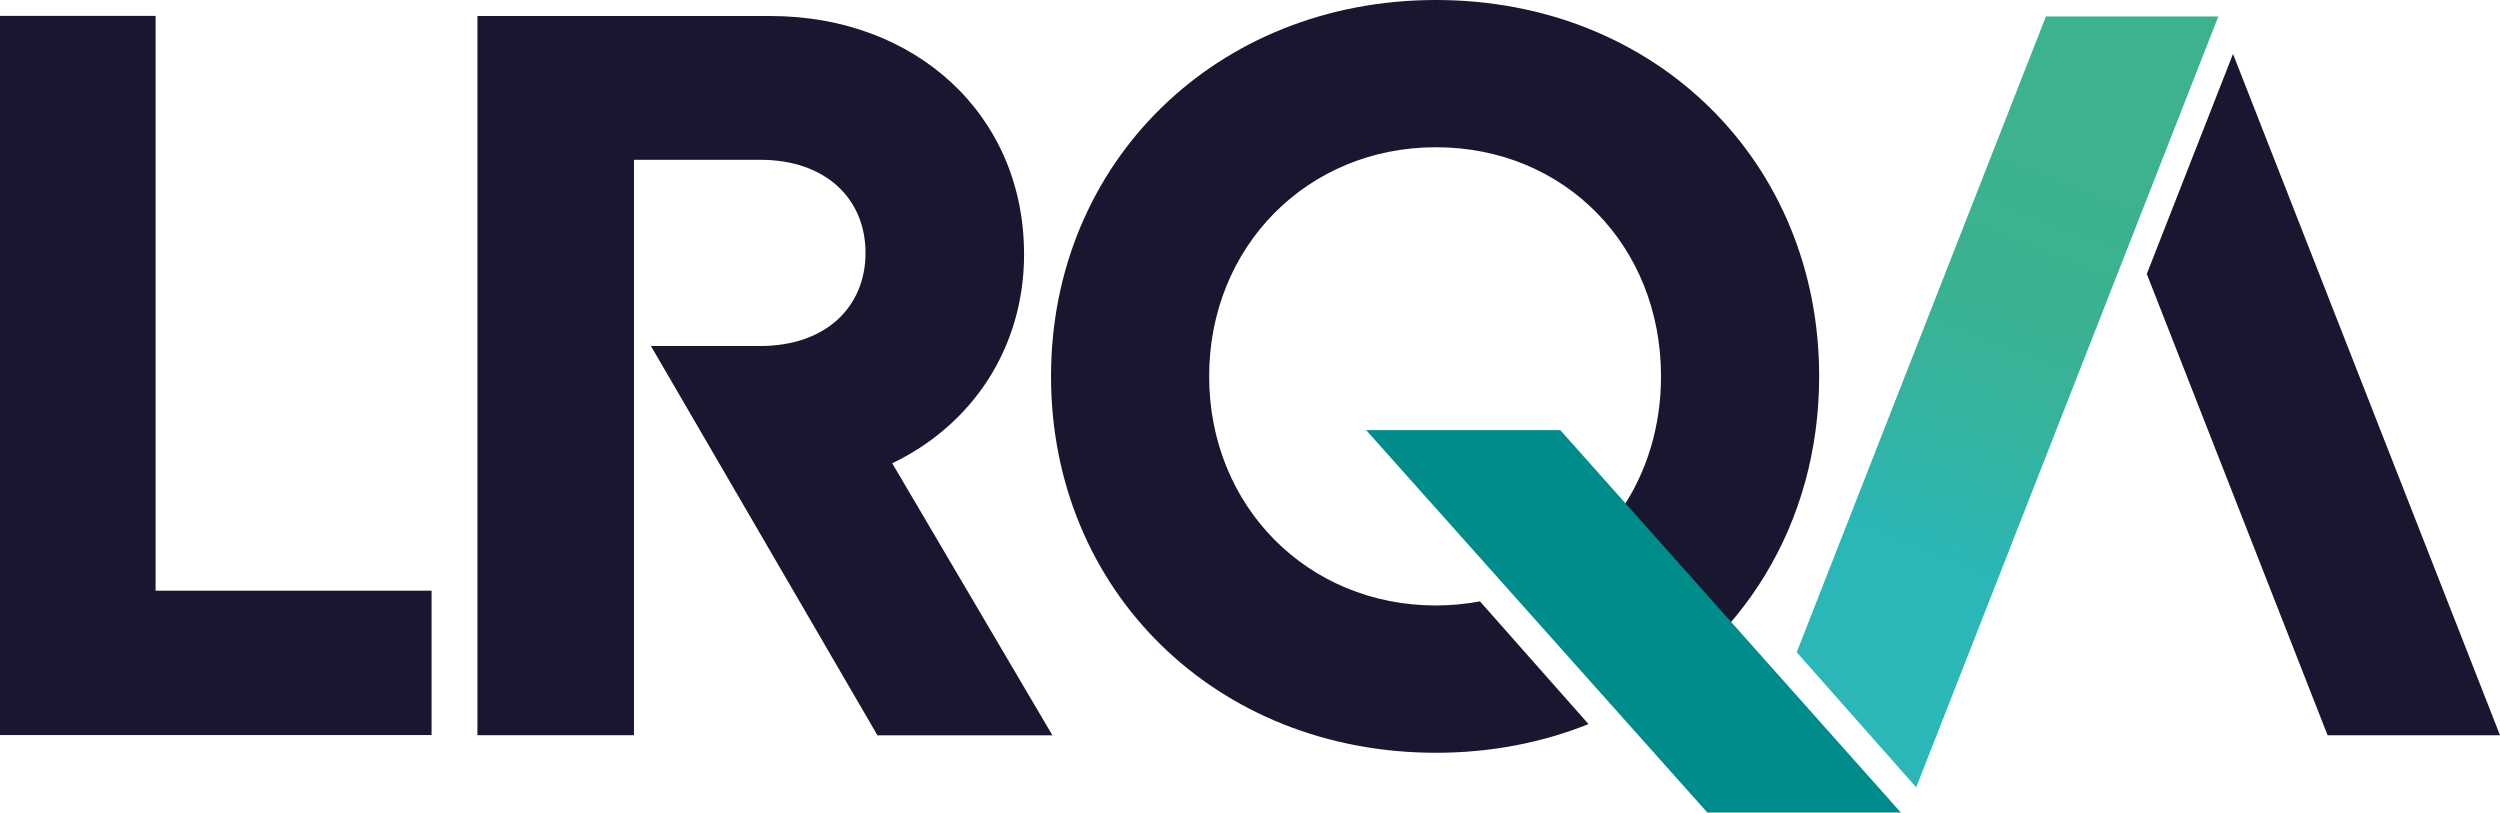
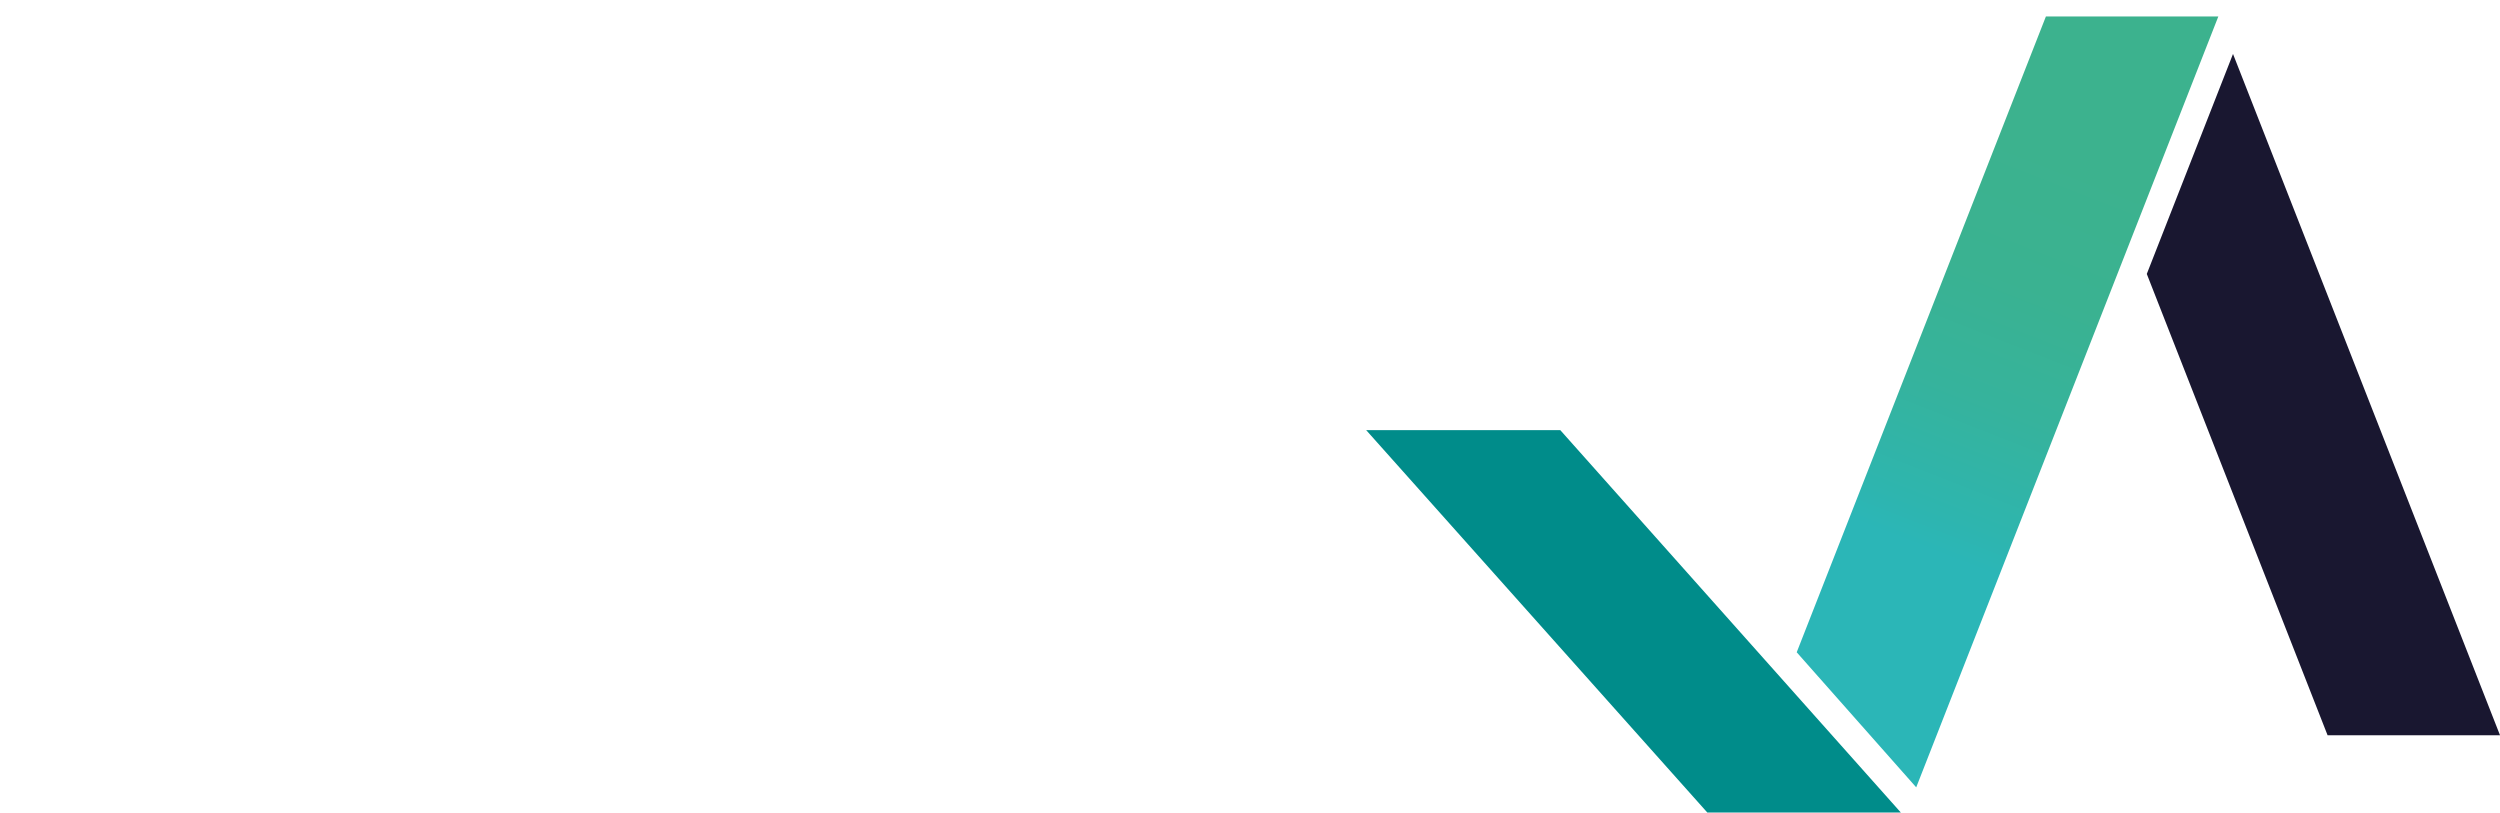
<svg xmlns="http://www.w3.org/2000/svg" id="Br" viewBox="0 0 392.05 127.42">
  <defs>
    <style>
      .cls-1 {
        fill: url(#linear-gradient);
      }

      .cls-1, .cls-2, .cls-3 {
        stroke-width: 0px;
      }

      .cls-2 {
        fill: #008c8a;
      }

      .cls-3 {
        fill: #191730;
      }
    </style>
    <linearGradient id="linear-gradient" x1="301.7" y1="85.92" x2="325.84" y2="24.37" gradientUnits="userSpaceOnUse">
      <stop offset="0" stop-color="#2bb6b7" />
      <stop offset=".1" stop-color="#2eb5ae" />
      <stop offset=".38" stop-color="#36b39c" />
      <stop offset=".67" stop-color="#3ab291" />
      <stop offset="1" stop-color="#3cb28e" />
    </linearGradient>
  </defs>
-   <polygon class="cls-3" points="24.4 92.63 24.4 2.49 0 2.49 0 115.27 67.68 115.27 67.68 92.63 24.4 92.63 24.4 92.63" />
-   <path class="cls-3" d="M254.36,111.1c18.75-9.74,30.92-28.91,30.92-52.08,0-33.71-25.71-59.02-60.1-59.02s-60.36,25.44-60.36,59.02,25.84,59.03,60.36,59.03c8.61,0,16.68-1.59,23.93-4.5l-17.02-19.24c-2.23.41-4.53.64-6.91.64-20.15,0-35.56-15.57-35.56-35.93s15.41-35.93,35.56-35.93,35.3,15.41,35.3,35.93c0,15.63-8.81,28.26-21.9,33.41l15.78,18.67Z" />
  <polygon class="cls-3" points="336.66 42.96 365.01 115.3 392.05 115.3 350.18 8.46 336.66 42.96 336.66 42.96" />
  <path class="cls-1" d="M320.84,2.58l-39.08,99.71,18.74,21.18L347.88,2.58h-27.04Z" />
-   <path class="cls-3" d="M160.59,39.81c0-21.74-16.95-37.3-39.77-37.3h-45.95v112.78h24.55V25.06h19.79c10.35,0,16.52,6.16,16.52,14.6s-6.18,14.6-16.52,14.6h-17.13l35.52,61.05h27.44l-25.12-42.66c12.55-6.02,20.68-18.08,20.68-32.82h0ZM102.06,54.25h0v-.02s0,.02,0,.02h0Z" />
  <polygon class="cls-2" points="244.68 67.45 214.24 67.45 267.74 127.42 298.09 127.42 298.07 127.4 244.68 67.45" />
</svg>